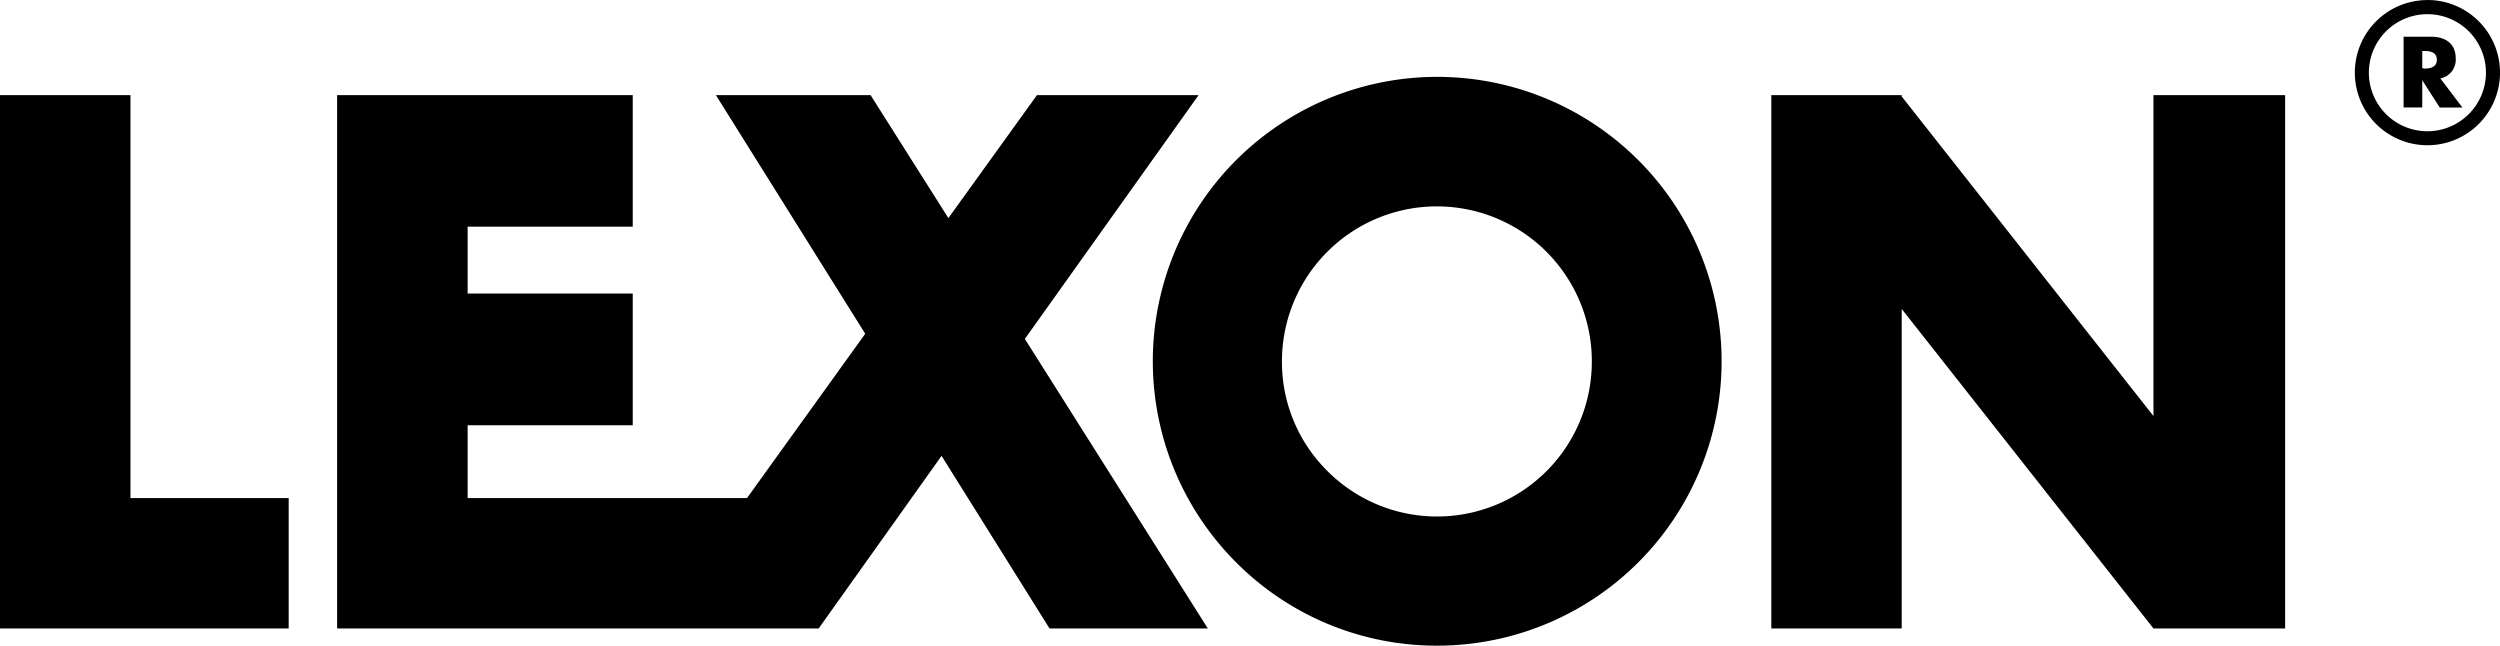
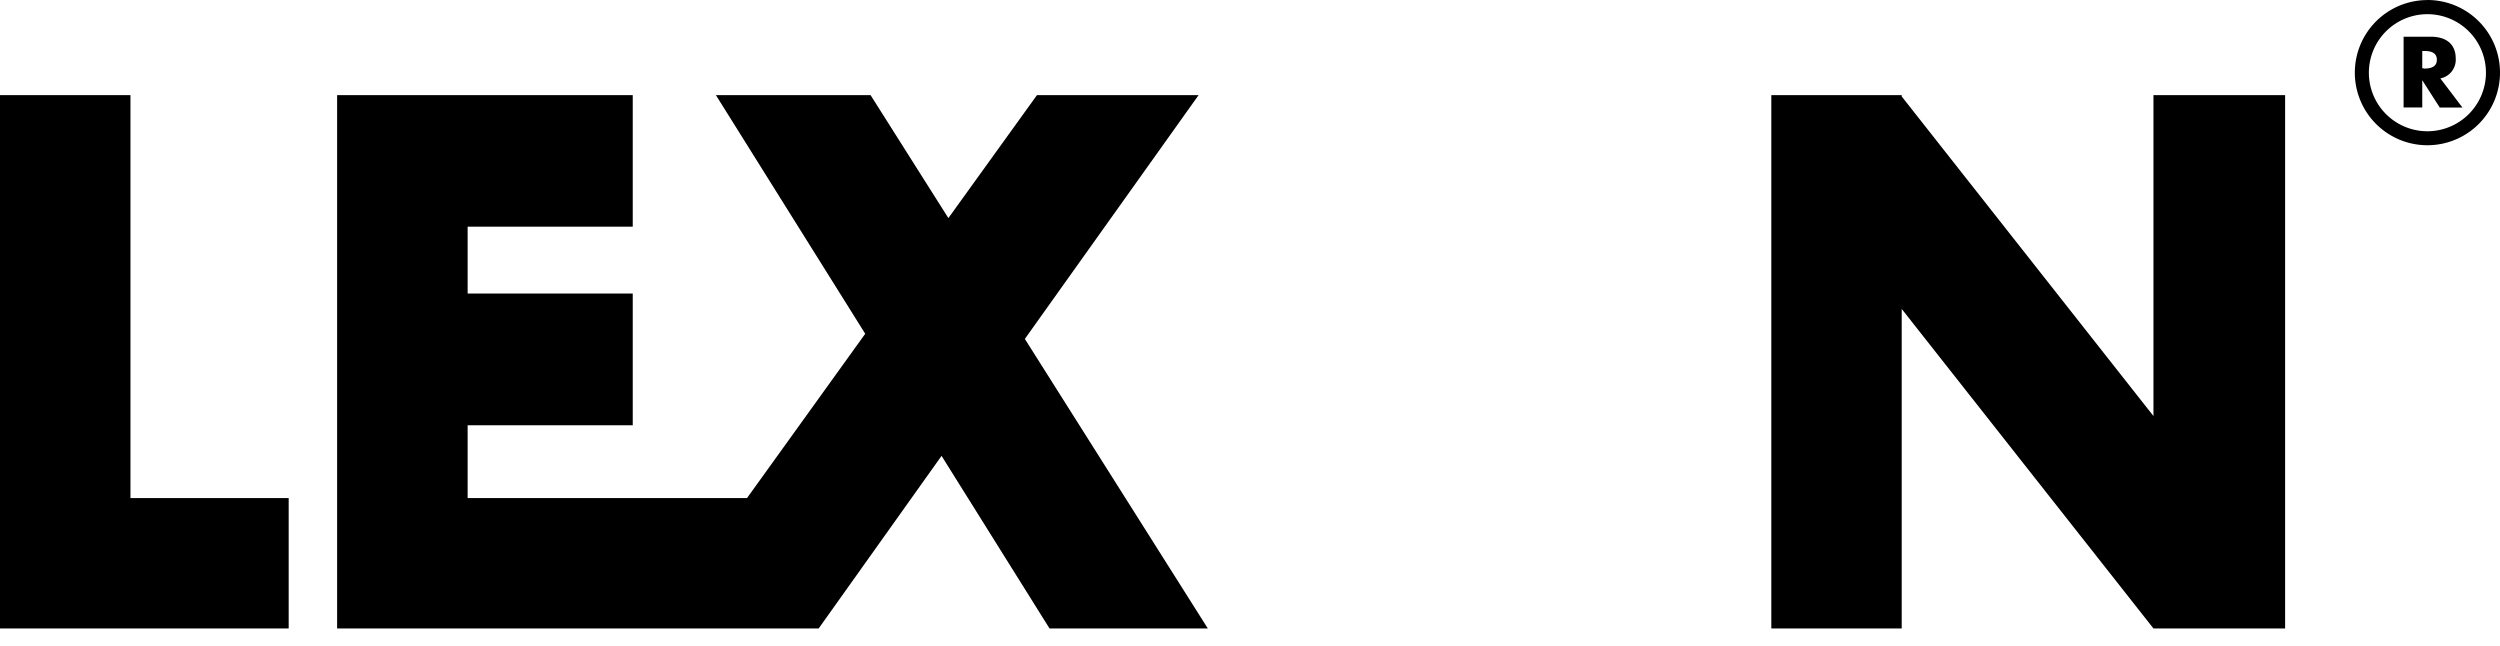
<svg xmlns="http://www.w3.org/2000/svg" viewBox="0 0 373.69 96.51">
  <path d="M364.24,11.59H364V9h.27c.89,0,1.91.17,1.91,1.31s-1,1.32-1.91,1.32M369,10.12c0-2.26-1.58-3.25-3.67-3.25h-4.12V17.44H364V13.37h0l2.61,4.08H370L366.7,13.1a2.84,2.84,0,0,0,2.3-3" transform="translate(-1.93 -1.38)" style="fill:#000" />
  <path d="M364.78,21a8.75,8.75,0,1,1,8.74-8.76A8.76,8.76,0,0,1,364.78,21m0-19.61a10.85,10.85,0,1,0,10.84,10.84A10.85,10.85,0,0,0,364.78,1.38" transform="translate(-1.93 -1.38)" style="fill:#000" />
  <polygon points="0 14.22 19.5 14.22 19.5 74.45 43.15 74.45 43.15 93.94 0 93.94 0 14.22" style="fill:#000" />
  <polygon points="180.54 93.94 153.19 50.66 179.16 14.22 155 14.22 141.76 32.6 130.13 14.22 107.01 14.22 129.33 49.89 111.66 74.45 94.58 74.45 69.9 74.45 69.9 63.57 94.58 63.57 94.58 43.88 69.9 43.88 69.9 33.88 94.58 33.88 94.58 14.22 50.39 14.22 50.39 93.94 94.58 93.94 122.37 93.94 140.74 68.14 156.88 93.94 180.54 93.94" style="fill:#000" />
  <polygon points="321.89 14.22 321.89 62.19 284.26 14.42 284.26 14.22 264.77 14.22 264.77 93.94 284.26 93.94 284.26 46.18 321.89 93.94 341.57 93.94 341.57 14.22 321.89 14.22" style="fill:#000" />
-   <path d="M193.55,55.39a23.16,23.16,0,0,1,46.32,0,23.14,23.14,0,0,1-39.53,16.39,22.92,22.92,0,0,1-6.79-16.39m23.15,42.5a42.51,42.51,0,1,0-30-12.45,42.24,42.24,0,0,0,30,12.45" transform="translate(-1.93 -1.38)" style="fill:#000" />
</svg>